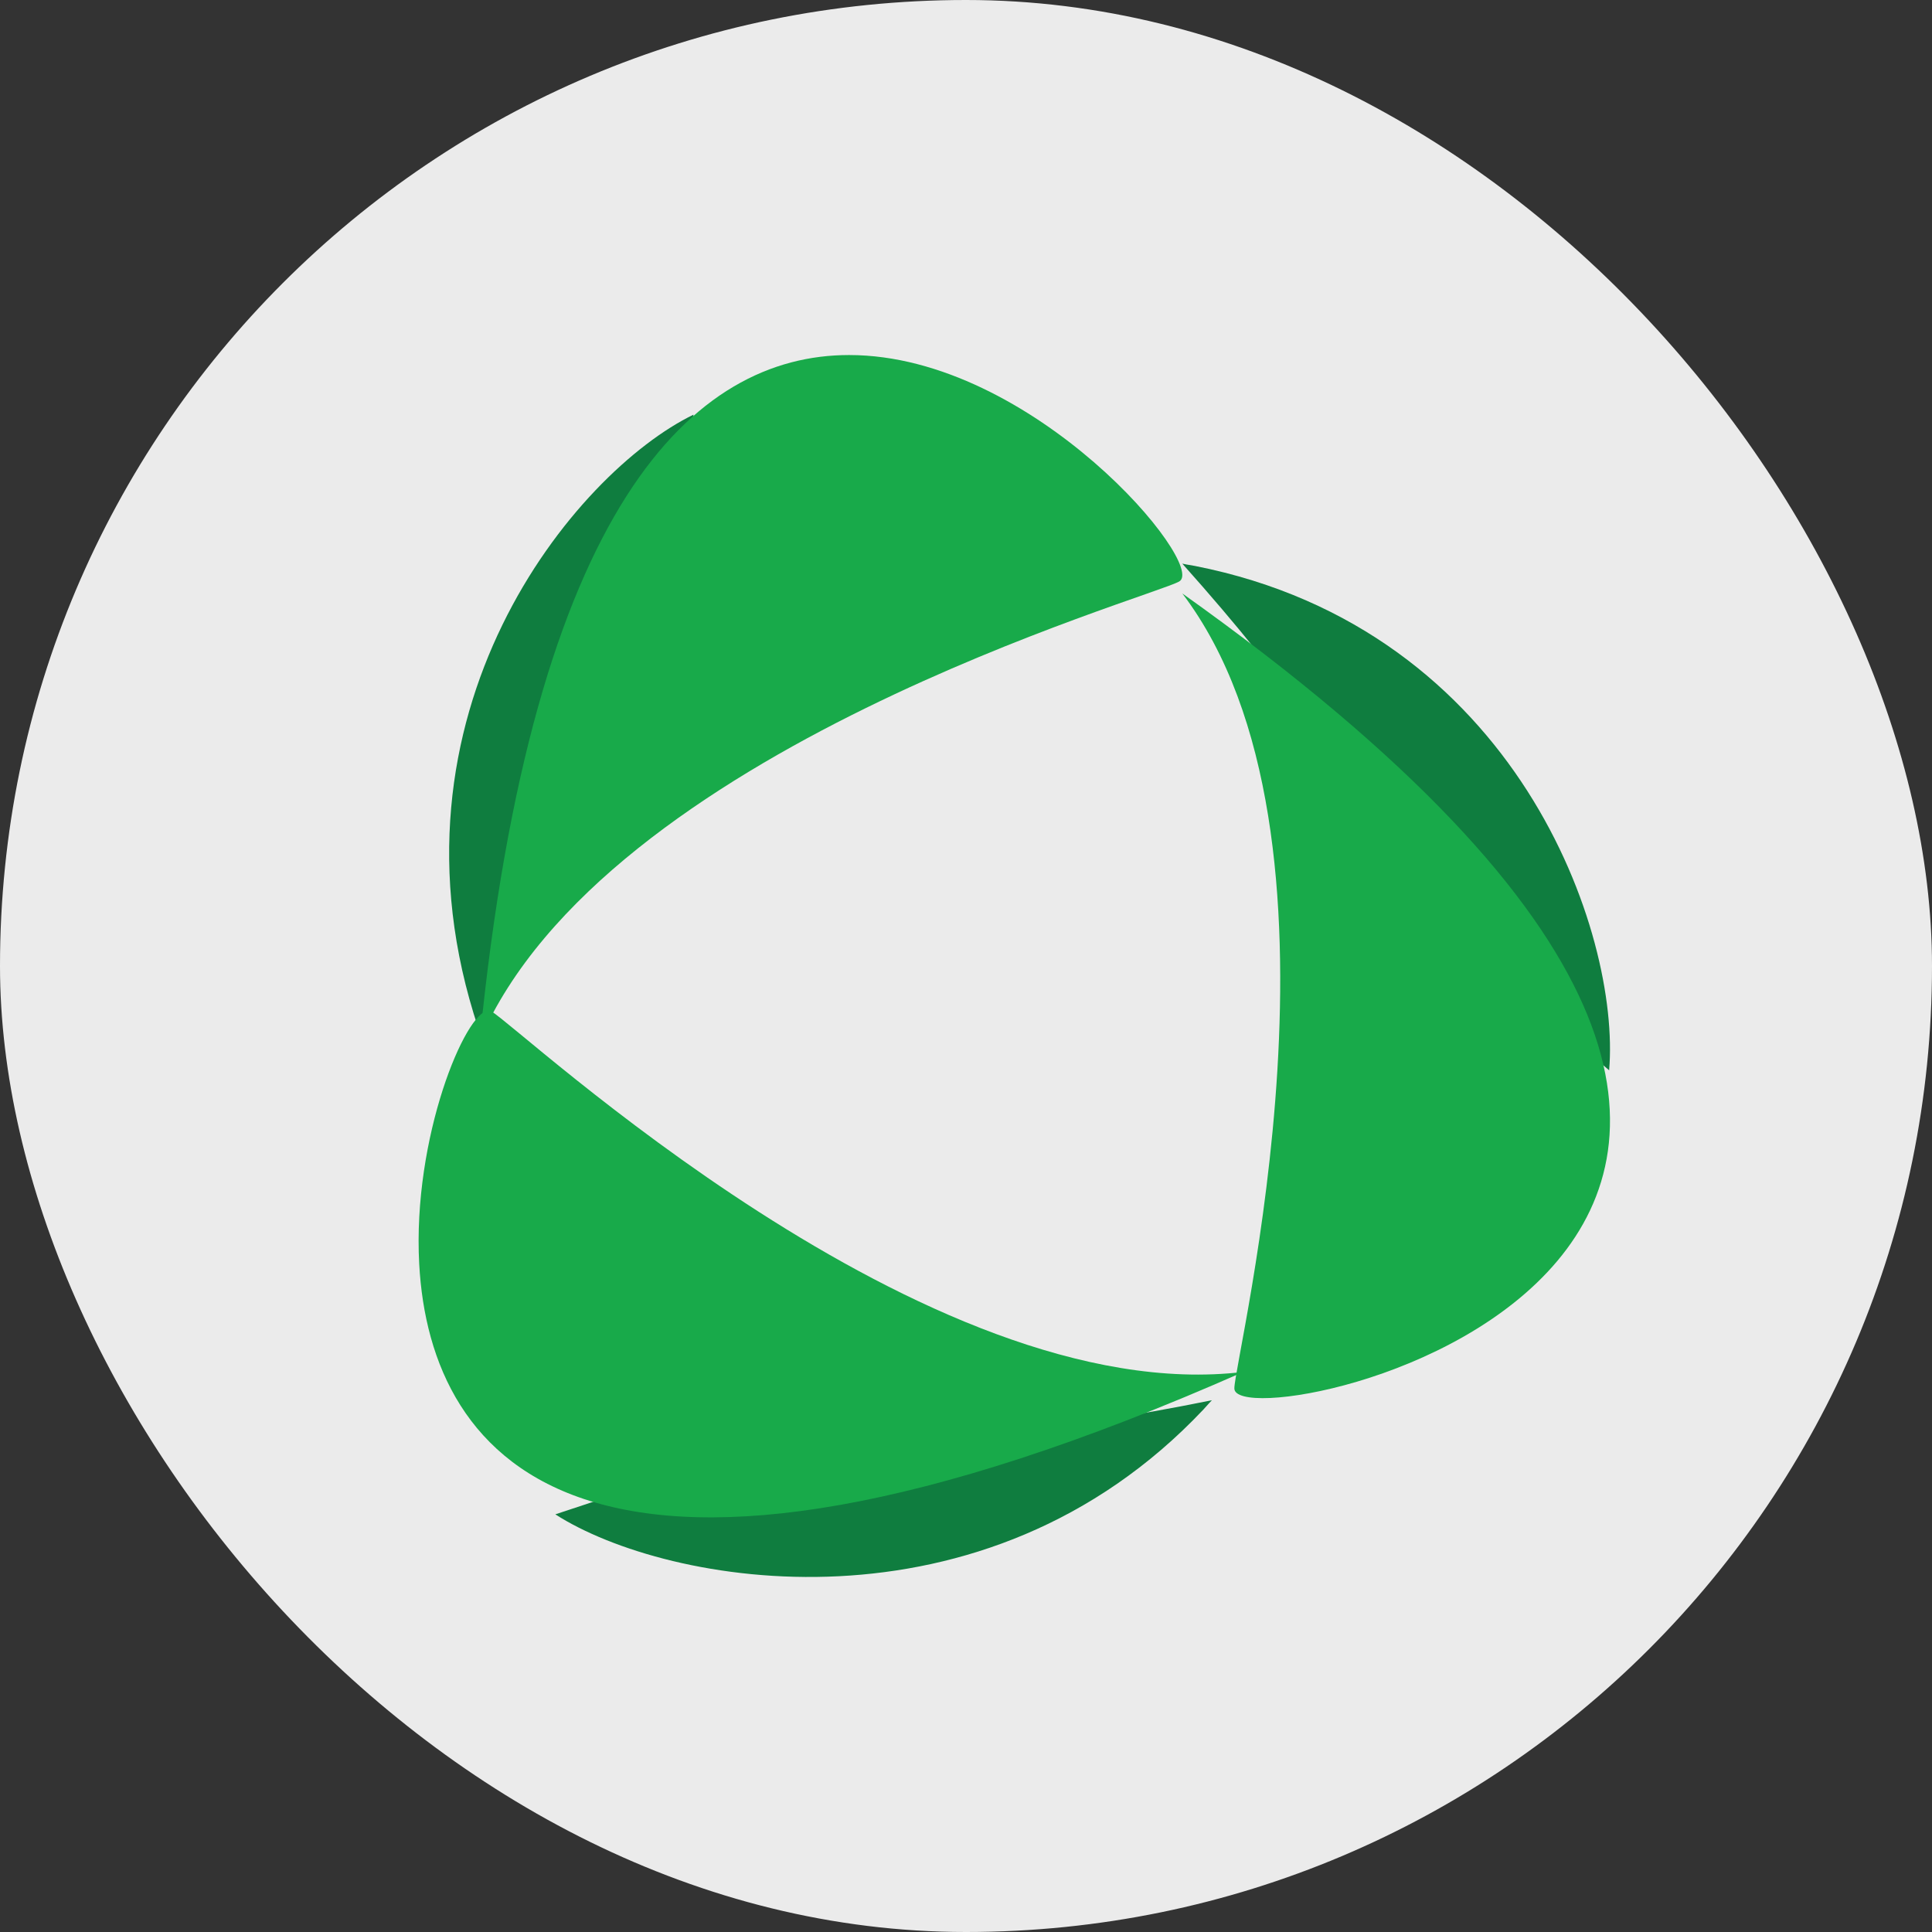
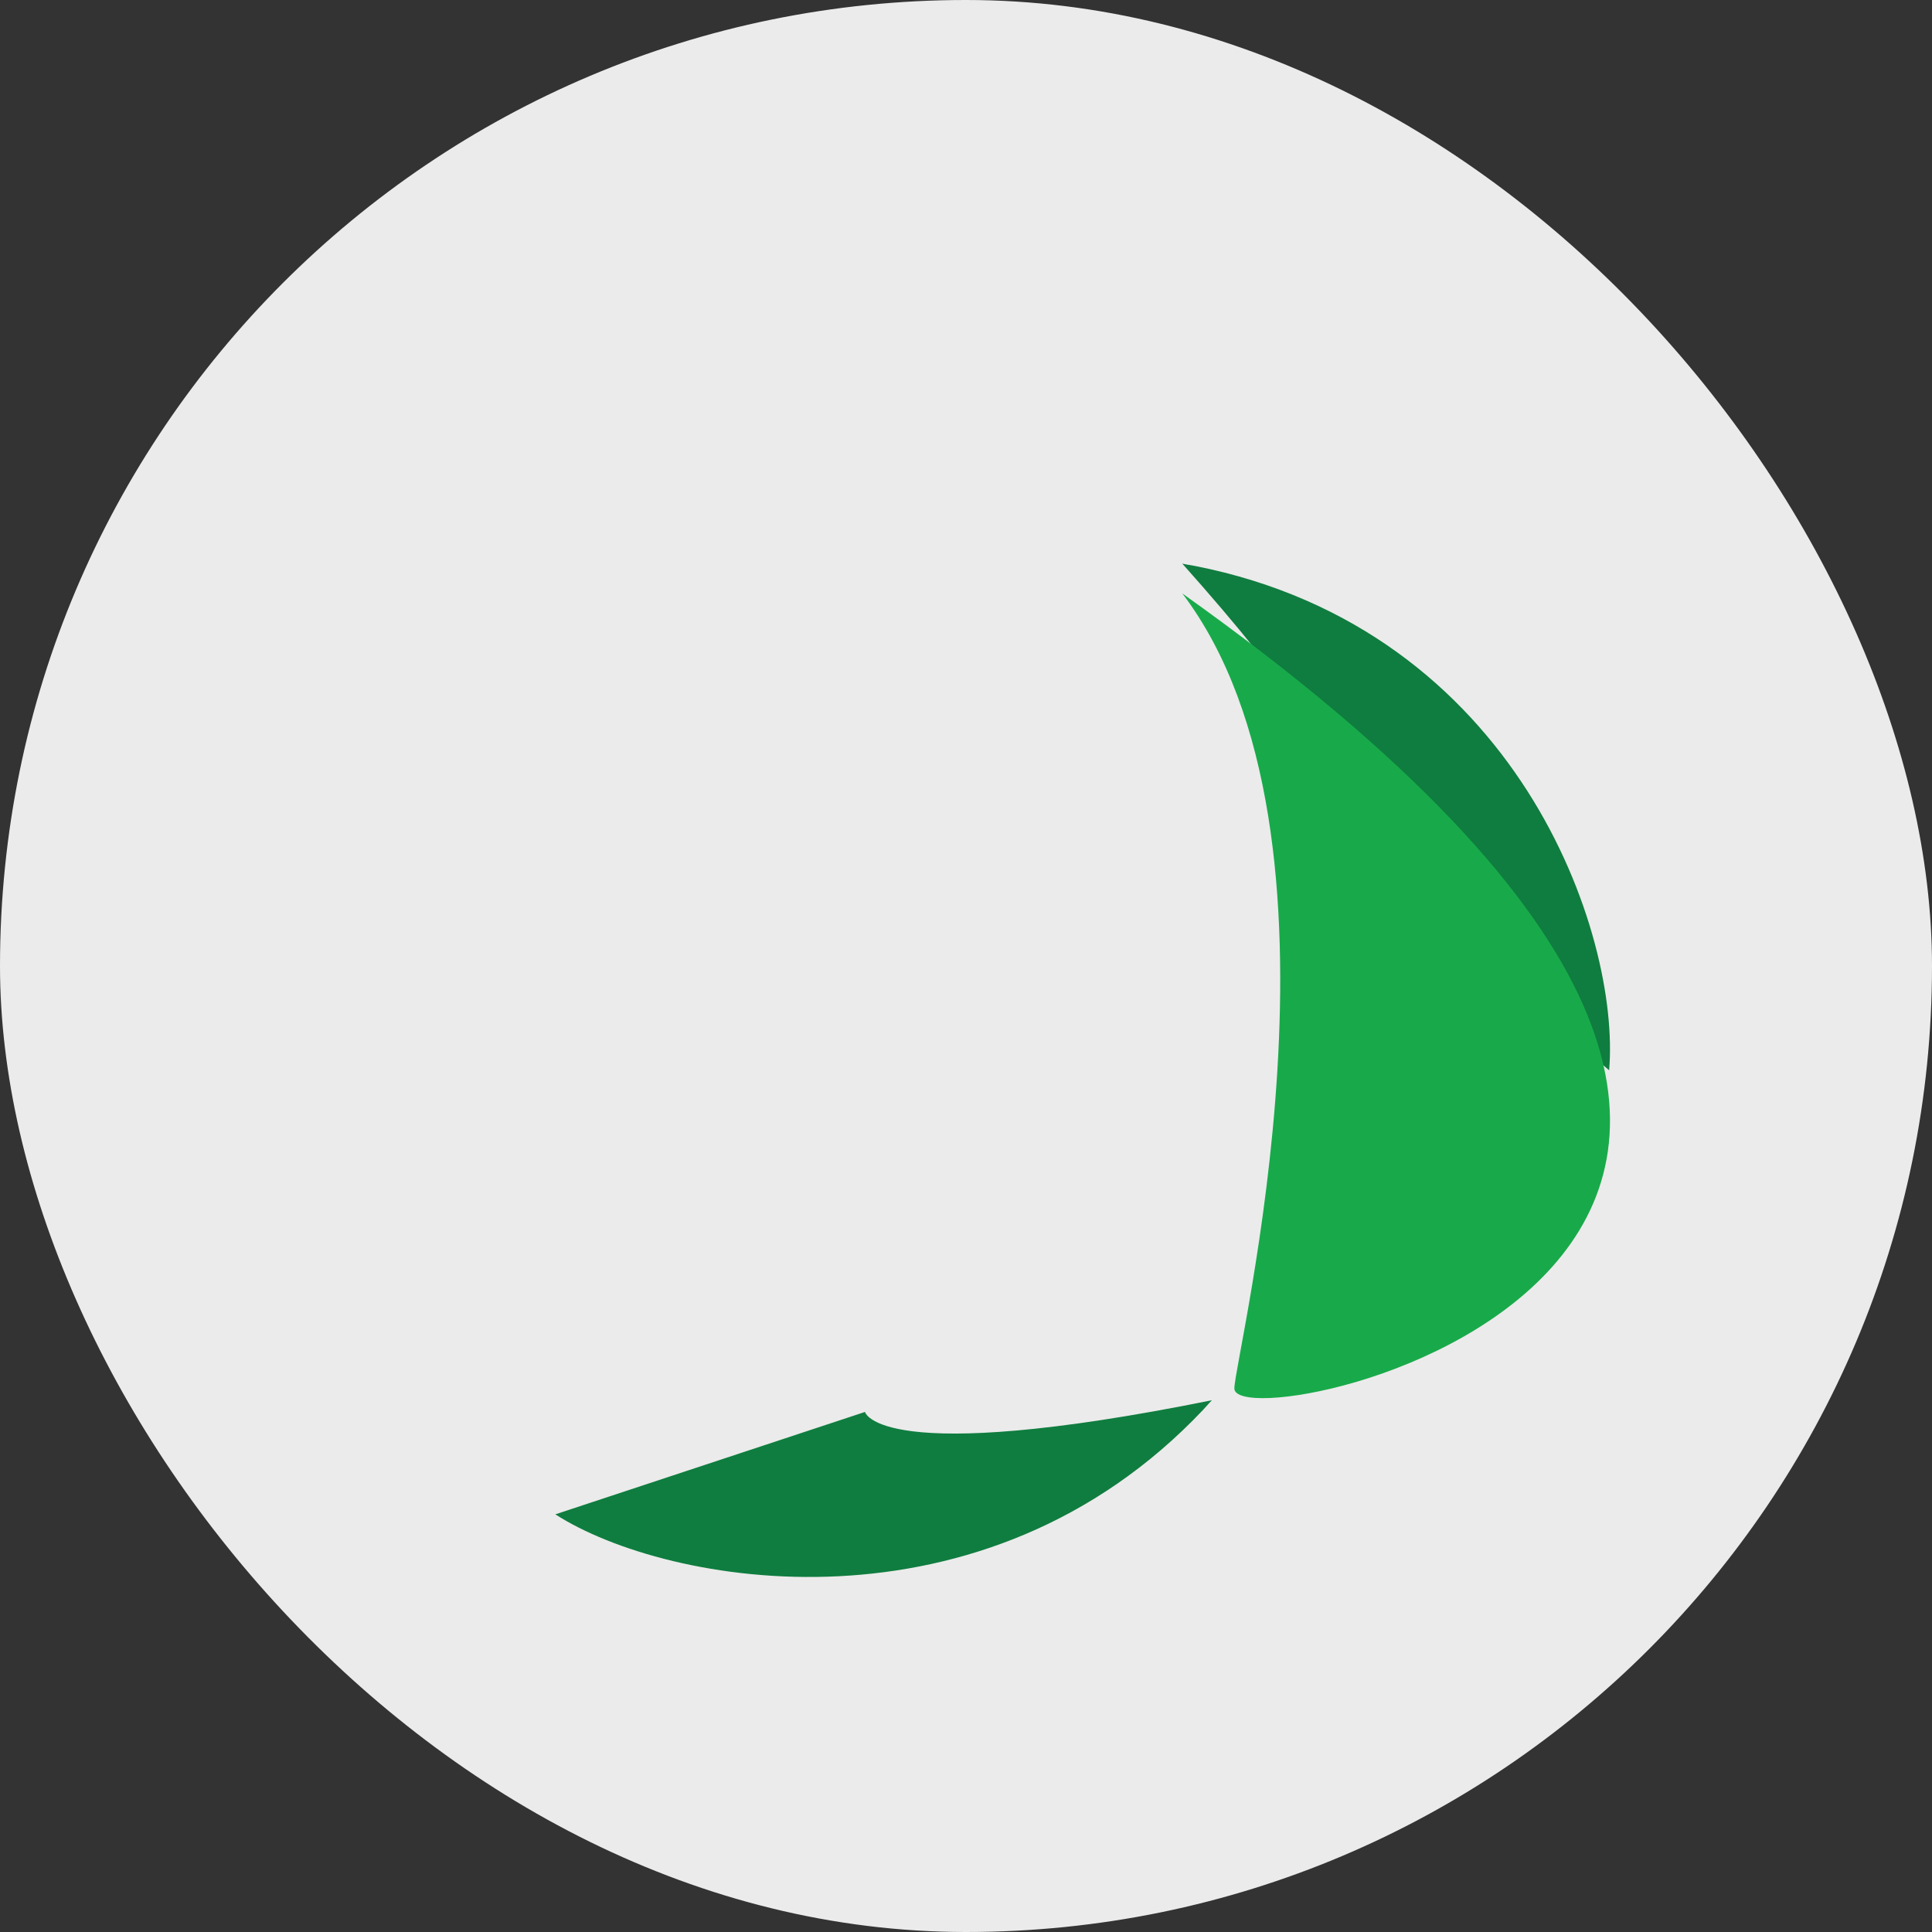
<svg xmlns="http://www.w3.org/2000/svg" width="60" height="60" viewBox="0 0 60 60" fill="none">
  <rect x="0" y="0" width="60" height="60" fill="#333333" stroke="none" />
  <rect width="60" height="60" rx="30" fill="#EBEBEB" />
  <path fill-rule="evenodd" clip-rule="evenodd" d="M37.632 43.491C37.613 43.51 37.522 43.605 37.375 43.772C30.549 51.007 20.72 49.262 17.246 47.029L26.863 43.849C26.863 43.849 27.258 45.579 37.636 43.486L37.632 43.491Z" fill="#0F7D3F" />
-   <path fill-rule="evenodd" clip-rule="evenodd" d="M14.985 32.308C14.976 32.282 14.935 32.152 14.855 31.935C11.603 22.163 17.869 14.656 21.538 12.877L19.807 22.858C19.807 22.858 18.061 22.264 14.987 32.314L14.985 32.308Z" fill="#0F7D3F" />
-   <path fill-rule="evenodd" clip-rule="evenodd" d="M26.368 11.026C21.562 11.026 16.547 15.639 14.898 32.314C18.784 23.289 35.74 18.562 36.622 18.058C37.508 17.552 32.087 11.026 26.368 11.026Z" fill="#18AA4A" />
-   <path fill-rule="evenodd" clip-rule="evenodd" d="M13.019 39.255C13.352 45.422 18.275 51.587 38.615 42.606C28.75 43.792 16.144 31.903 15.261 31.41C15.234 31.396 15.205 31.388 15.173 31.388C14.462 31.388 12.806 35.322 13.019 39.255Z" fill="#18AA4A" />
  <path fill-rule="evenodd" clip-rule="evenodd" d="M49.973 33.239L42.329 26.64C42.329 26.64 43.732 25.356 36.718 17.505L36.723 17.505C36.751 17.512 36.883 17.54 37.11 17.576C47.128 19.551 50.334 29.016 49.973 33.239Z" fill="#0F7D3F" />
  <path fill-rule="evenodd" clip-rule="evenodd" d="M38.334 43.12C38.339 44.908 65.626 38.988 36.718 18.43C42.438 25.966 38.331 42.154 38.334 43.12Z" fill="#18AA4A" />
</svg>